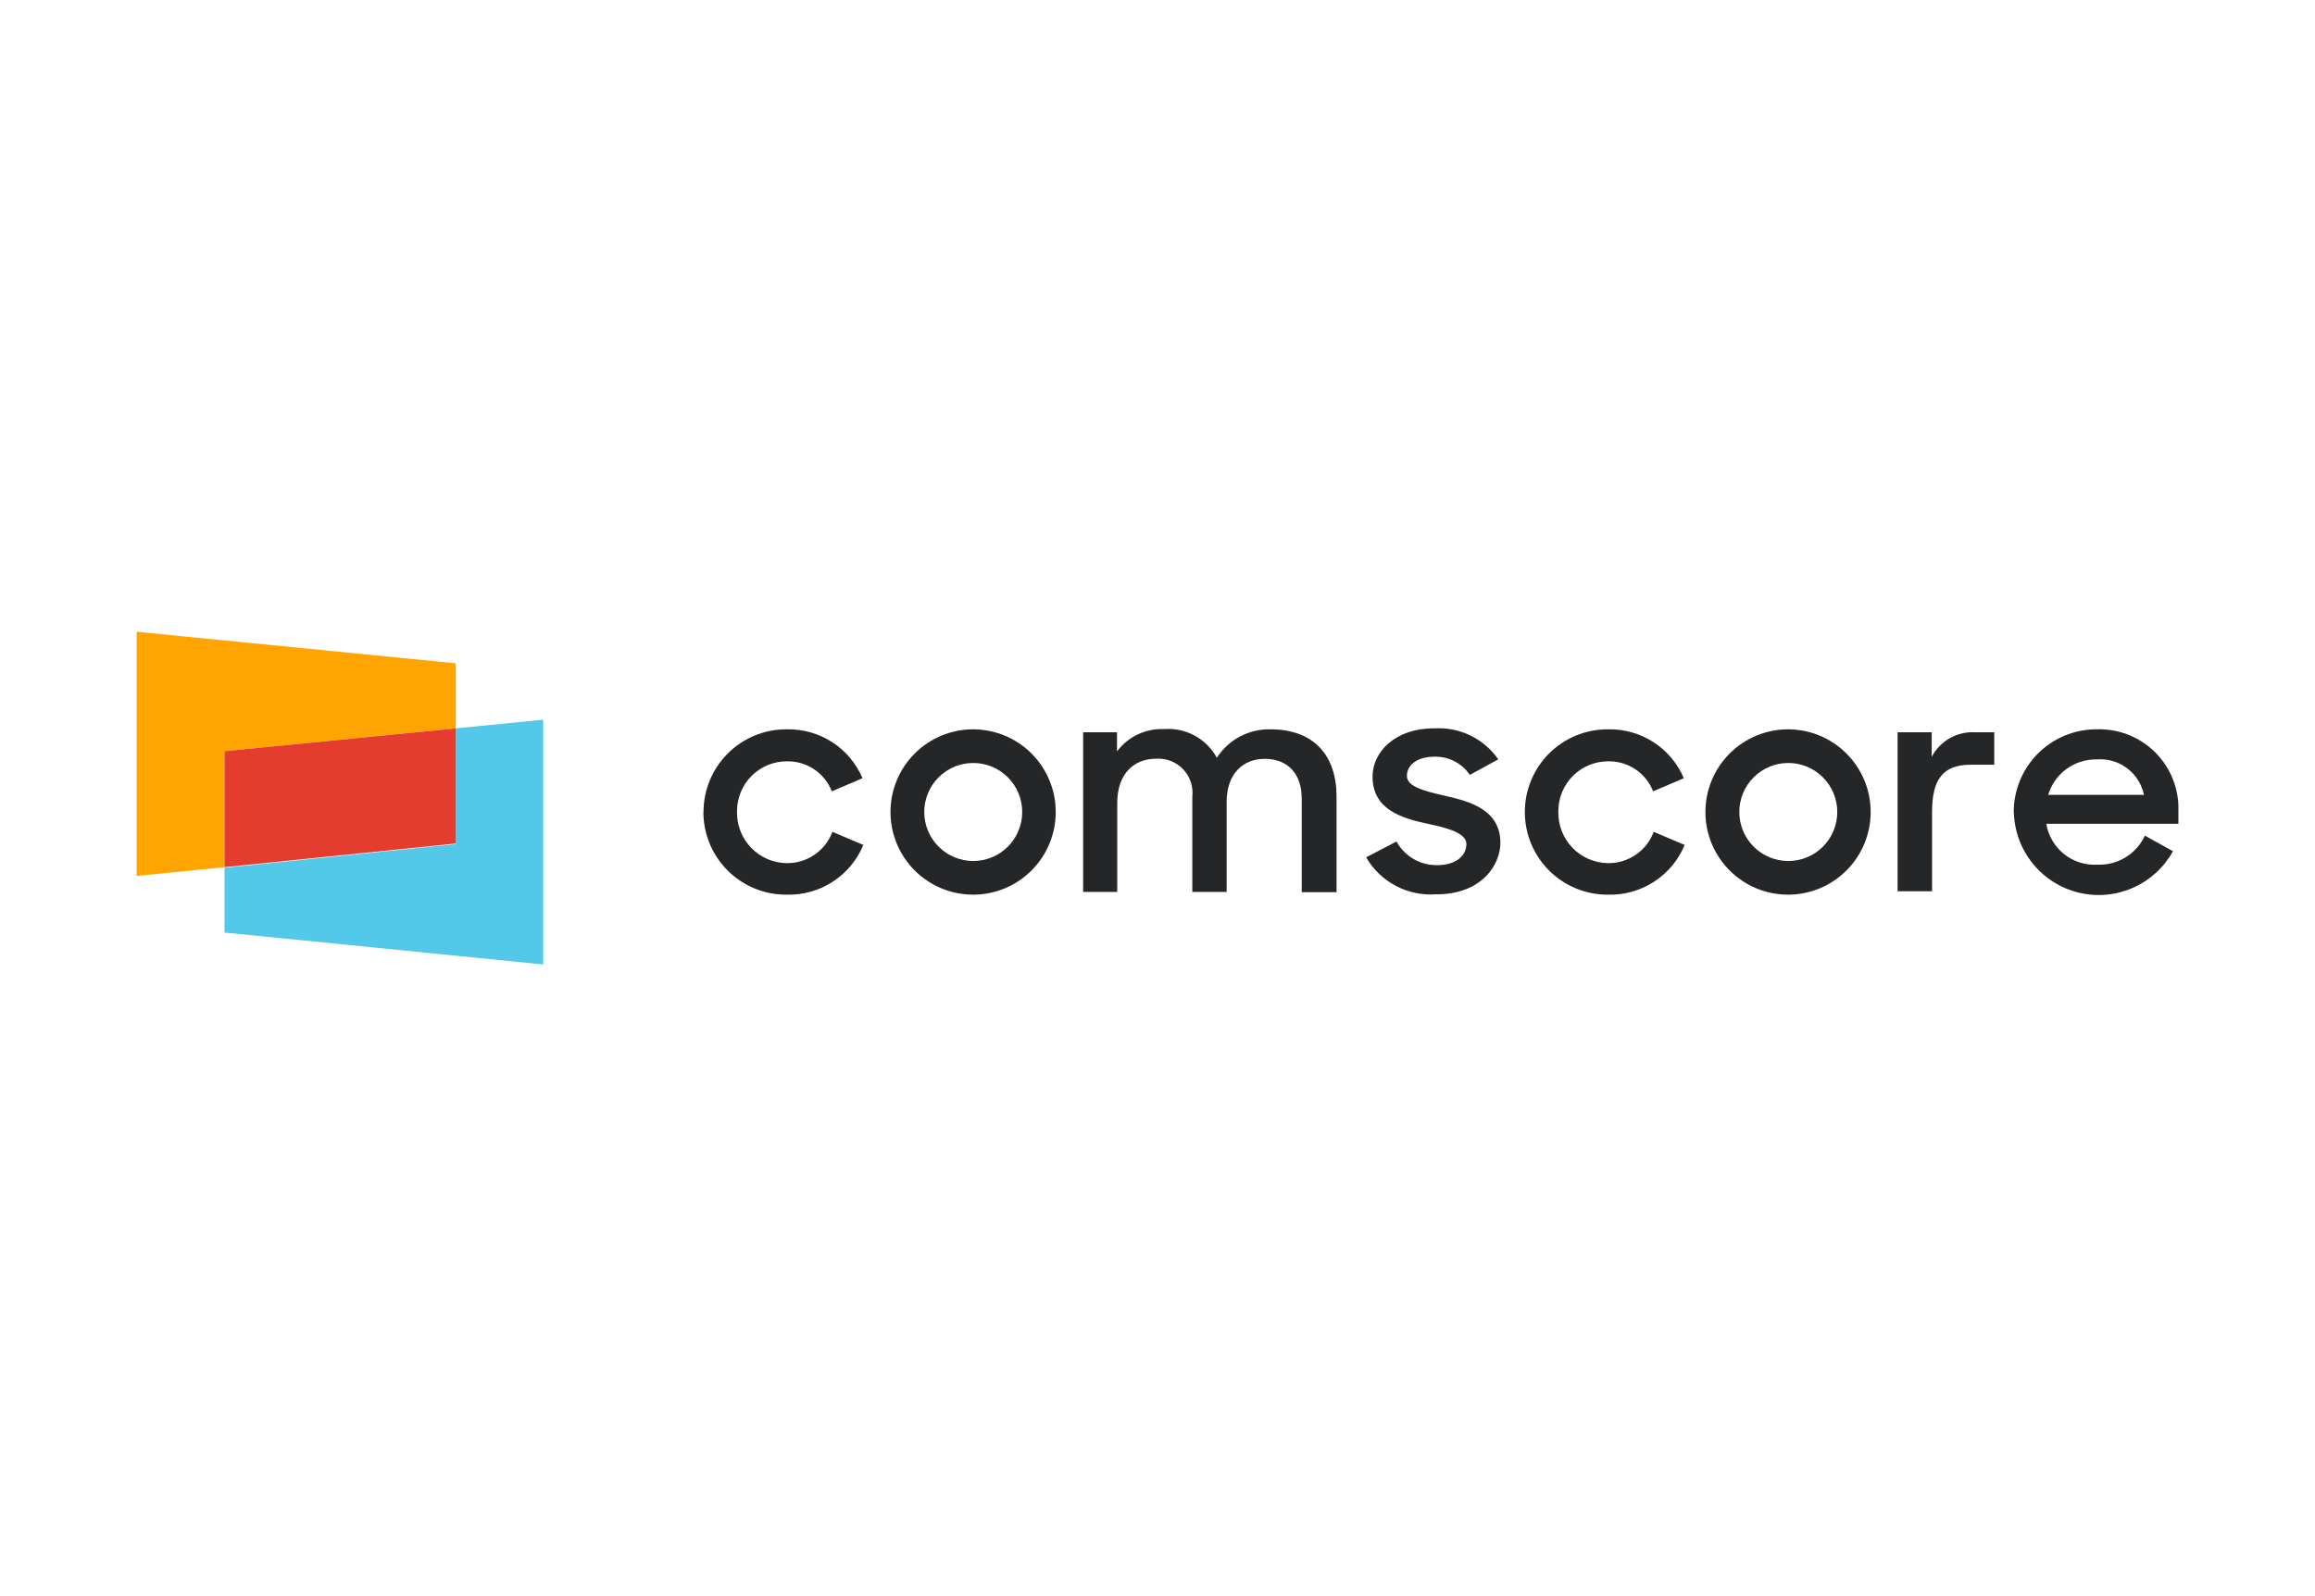
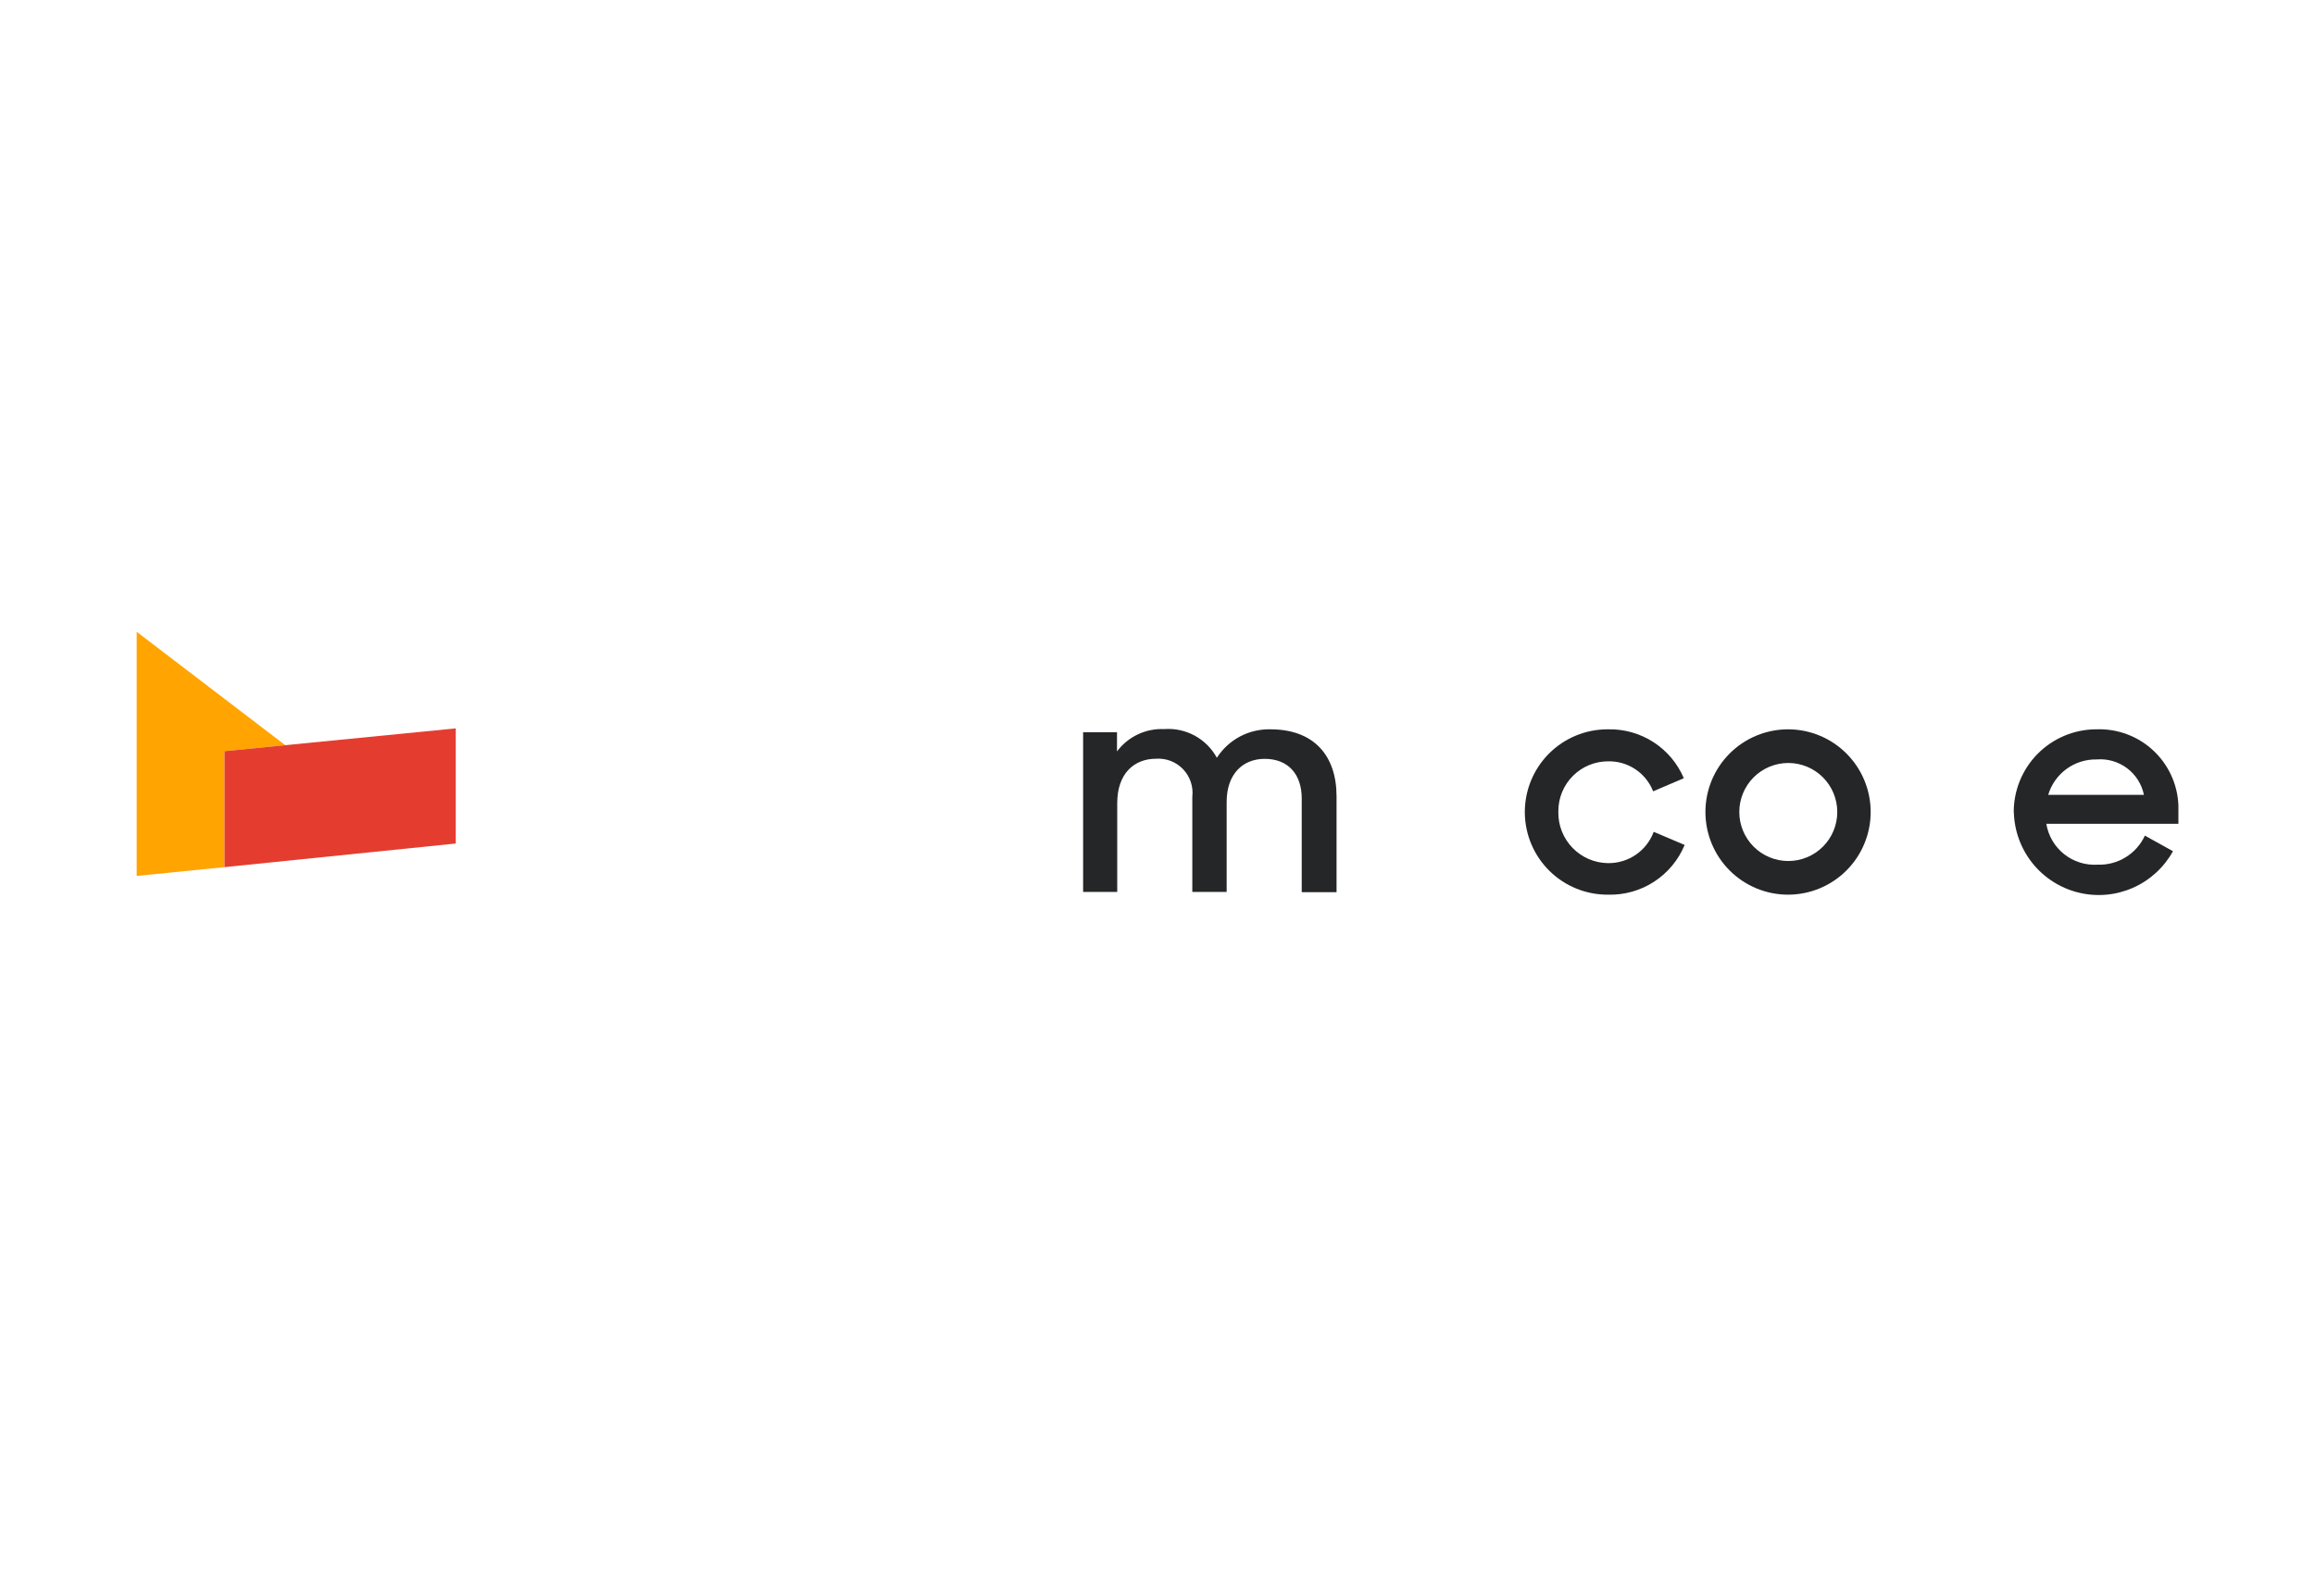
<svg xmlns="http://www.w3.org/2000/svg" width="1920" zoomAndPan="magnify" viewBox="0 0 1440 993" height="1324" preserveAspectRatio="xMidYMid meet" version="1.0">
  <defs>
    <clipPath id="5ae6ce142d">
      <path d="M 139 447 L 338 447 L 338 600.082 L 139 600.082 Z M 139 447 " clip-rule="nonzero" />
    </clipPath>
    <clipPath id="f095ee1d76">
-       <path d="M 85 393.082 L 284 393.082 L 284 545 L 85 545 Z M 85 393.082 " clip-rule="nonzero" />
+       <path d="M 85 393.082 L 284 545 L 85 545 Z M 85 393.082 " clip-rule="nonzero" />
    </clipPath>
  </defs>
  <g clip-path="url(#5ae6ce142d)">
-     <path fill="#54c8e8" d="M 283.488 453.191 L 283.488 525.203 L 139.652 539.902 L 139.652 580.242 L 337.895 600.082 L 337.895 447.754 Z M 283.488 453.191 " fill-opacity="1" fill-rule="nonzero" />
-   </g>
+     </g>
  <g clip-path="url(#f095ee1d76)">
    <path fill="#ffa400" d="M 85.027 393.082 L 85.027 544.973 L 139.652 539.531 L 139.652 467.375 L 283.488 453.191 L 283.488 412.703 Z M 85.027 393.082 " fill-opacity="1" fill-rule="nonzero" />
  </g>
  <path fill="#e43d30" d="M 283.488 453.191 L 139.652 467.375 L 139.652 539.531 L 283.488 524.836 Z M 283.488 453.191 " fill-opacity="1" fill-rule="nonzero" />
-   <path fill="#252628" d="M 437.605 505.219 C 437.605 503.531 437.688 501.852 437.852 500.176 C 438.02 498.5 438.266 496.836 438.594 495.184 C 438.922 493.531 439.328 491.898 439.82 490.285 C 440.309 488.672 440.875 487.09 441.52 485.531 C 442.16 483.977 442.879 482.453 443.676 480.969 C 444.469 479.484 445.332 478.039 446.266 476.641 C 447.203 475.238 448.203 473.887 449.273 472.586 C 450.34 471.281 451.469 470.035 452.66 468.844 C 453.848 467.652 455.094 466.523 456.395 465.453 C 457.699 464.387 459.047 463.383 460.449 462.449 C 461.848 461.512 463.289 460.648 464.773 459.852 C 466.258 459.059 467.777 458.34 469.332 457.695 C 470.887 457.051 472.473 456.484 474.082 455.992 C 475.691 455.504 477.324 455.098 478.977 454.766 C 480.625 454.438 482.289 454.191 483.965 454.027 C 485.641 453.863 487.32 453.777 489 453.777 L 489.441 453.777 C 491.926 453.723 494.398 453.852 496.859 454.168 C 499.324 454.48 501.75 454.977 504.141 455.652 C 506.527 456.328 508.855 457.18 511.117 458.203 C 513.379 459.227 515.555 460.41 517.641 461.762 C 519.727 463.109 521.699 464.605 523.562 466.246 C 525.426 467.891 527.156 469.664 528.754 471.562 C 530.355 473.465 531.805 475.477 533.102 477.594 C 534.402 479.711 535.535 481.914 536.508 484.199 L 517.418 492.355 C 516.871 490.965 516.223 489.621 515.473 488.328 C 514.723 487.035 513.879 485.805 512.941 484.641 C 512.004 483.477 510.984 482.391 509.883 481.379 C 508.777 480.371 507.605 479.453 506.363 478.621 C 505.117 477.793 503.82 477.062 502.465 476.43 C 501.109 475.801 499.715 475.277 498.281 474.859 C 496.844 474.441 495.387 474.133 493.906 473.938 C 492.426 473.742 490.938 473.66 489.441 473.691 C 488.43 473.691 487.422 473.738 486.414 473.836 C 485.406 473.93 484.402 474.078 483.41 474.273 C 482.418 474.469 481.438 474.711 480.465 475.004 C 479.496 475.297 478.543 475.633 477.609 476.02 C 476.672 476.406 475.758 476.836 474.863 477.312 C 473.969 477.785 473.102 478.305 472.258 478.867 C 471.414 479.426 470.602 480.027 469.816 480.668 C 469.031 481.309 468.281 481.988 467.562 482.703 C 466.848 483.418 466.164 484.164 465.52 484.945 C 464.875 485.727 464.273 486.539 463.707 487.379 C 463.145 488.223 462.621 489.09 462.141 489.98 C 461.664 490.875 461.227 491.789 460.84 492.723 C 460.449 493.656 460.105 494.609 459.809 495.578 C 459.516 496.547 459.266 497.527 459.066 498.523 C 458.867 499.516 458.715 500.516 458.613 501.523 C 458.512 502.531 458.461 503.543 458.457 504.555 C 458.457 504.555 458.457 504.996 458.457 505.219 C 458.441 506.242 458.473 507.266 458.559 508.289 C 458.641 509.309 458.773 510.324 458.957 511.336 C 459.141 512.344 459.375 513.34 459.656 514.328 C 459.938 515.312 460.266 516.281 460.641 517.234 C 461.016 518.191 461.441 519.121 461.906 520.035 C 462.375 520.945 462.887 521.832 463.441 522.695 C 463.996 523.559 464.594 524.391 465.23 525.195 C 465.867 525.996 466.543 526.766 467.254 527.504 C 467.969 528.242 468.715 528.941 469.496 529.605 C 470.277 530.266 471.09 530.891 471.93 531.477 C 472.773 532.059 473.641 532.598 474.539 533.098 C 475.434 533.594 476.352 534.047 477.289 534.457 C 478.23 534.863 479.188 535.227 480.164 535.539 C 481.141 535.852 482.129 536.117 483.129 536.332 C 484.133 536.551 485.141 536.719 486.16 536.832 C 487.176 536.949 488.199 537.02 489.223 537.035 L 489.809 537.035 C 491.324 537.031 492.828 536.918 494.324 536.688 C 495.82 536.457 497.289 536.113 498.734 535.66 C 500.18 535.207 501.582 534.645 502.938 533.977 C 504.297 533.312 505.598 532.543 506.84 531.68 C 508.086 530.816 509.254 529.859 510.352 528.816 C 511.449 527.773 512.465 526.656 513.391 525.457 C 514.32 524.262 515.152 523 515.887 521.676 C 516.625 520.352 517.254 518.98 517.785 517.562 L 537.02 525.719 C 536.059 528.051 534.922 530.297 533.621 532.457 C 532.316 534.617 530.859 536.668 529.246 538.605 C 527.637 540.547 525.887 542.355 524 544.031 C 522.117 545.703 520.117 547.23 518 548.602 C 515.887 549.977 513.68 551.184 511.383 552.223 C 509.086 553.262 506.723 554.121 504.297 554.805 C 501.871 555.488 499.406 555.984 496.902 556.293 C 494.398 556.605 491.891 556.723 489.367 556.656 C 487.688 556.668 486.004 556.602 484.328 556.449 C 482.652 556.301 480.988 556.066 479.332 555.754 C 477.68 555.438 476.047 555.043 474.43 554.566 C 472.816 554.094 471.227 553.539 469.668 552.91 C 468.105 552.277 466.578 551.57 465.09 550.789 C 463.598 550.008 462.148 549.156 460.738 548.23 C 459.332 547.309 457.973 546.316 456.664 545.258 C 455.352 544.203 454.098 543.082 452.898 541.902 C 451.695 540.719 450.555 539.484 449.477 538.191 C 448.398 536.898 447.387 535.555 446.438 534.16 C 445.492 532.77 444.613 531.332 443.809 529.855 C 443 528.375 442.27 526.859 441.613 525.309 C 440.953 523.758 440.375 522.18 439.871 520.57 C 439.371 518.961 438.949 517.332 438.605 515.684 C 438.262 514.035 438 512.371 437.824 510.699 C 437.645 509.023 437.547 507.344 437.531 505.656 L 437.531 505.219 " fill-opacity="1" fill-rule="nonzero" />
-   <path fill="#252628" d="M 635.848 505.219 C 635.848 504.219 635.801 503.223 635.703 502.227 C 635.605 501.234 635.457 500.246 635.262 499.266 C 635.07 498.289 634.824 497.32 634.535 496.363 C 634.246 495.41 633.91 494.469 633.527 493.547 C 633.148 492.625 632.723 491.723 632.25 490.84 C 631.781 489.961 631.27 489.105 630.715 488.273 C 630.16 487.445 629.566 486.645 628.934 485.871 C 628.301 485.098 627.629 484.359 626.926 483.652 C 626.219 482.945 625.48 482.277 624.707 481.645 C 623.938 481.012 623.137 480.414 622.305 479.859 C 621.477 479.305 620.621 478.793 619.742 478.324 C 618.863 477.852 617.961 477.426 617.039 477.043 C 616.117 476.66 615.18 476.324 614.223 476.035 C 613.27 475.746 612.301 475.504 611.324 475.309 C 610.344 475.113 609.359 474.965 608.363 474.867 C 607.371 474.77 606.375 474.723 605.379 474.723 C 604.379 474.723 603.383 474.77 602.391 474.867 C 601.398 474.965 600.414 475.113 599.434 475.309 C 598.453 475.504 597.488 475.746 596.531 476.035 C 595.578 476.324 594.641 476.66 593.719 477.043 C 592.797 477.426 591.895 477.852 591.016 478.324 C 590.133 478.793 589.277 479.305 588.449 479.859 C 587.621 480.414 586.82 481.012 586.047 481.645 C 585.277 482.277 584.539 482.945 583.832 483.652 C 583.125 484.359 582.457 485.098 581.824 485.871 C 581.191 486.645 580.598 487.445 580.043 488.273 C 579.488 489.105 578.977 489.961 578.504 490.84 C 578.035 491.723 577.609 492.625 577.227 493.547 C 576.844 494.469 576.508 495.41 576.219 496.363 C 575.93 497.32 575.688 498.289 575.492 499.266 C 575.297 500.246 575.152 501.234 575.055 502.227 C 574.957 503.223 574.906 504.219 574.906 505.219 C 574.906 506.215 574.957 507.211 575.055 508.207 C 575.152 509.199 575.297 510.188 575.492 511.168 C 575.688 512.145 575.93 513.113 576.219 514.07 C 576.508 515.023 576.844 515.965 577.227 516.887 C 577.609 517.809 578.035 518.711 578.504 519.594 C 578.977 520.473 579.488 521.328 580.043 522.16 C 580.598 522.988 581.191 523.789 581.824 524.562 C 582.457 525.336 583.125 526.074 583.832 526.781 C 584.539 527.488 585.277 528.156 586.047 528.789 C 586.82 529.422 587.621 530.02 588.449 530.574 C 589.277 531.129 590.133 531.641 591.016 532.109 C 591.895 532.582 592.797 533.008 593.719 533.391 C 594.641 533.773 595.578 534.109 596.531 534.398 C 597.488 534.688 598.453 534.93 599.434 535.125 C 600.414 535.32 601.398 535.469 602.391 535.566 C 603.383 535.664 604.379 535.711 605.379 535.711 C 606.375 535.711 607.371 535.664 608.363 535.566 C 609.359 535.469 610.344 535.32 611.324 535.125 C 612.301 534.93 613.27 534.688 614.223 534.398 C 615.18 534.109 616.117 533.773 617.039 533.391 C 617.961 533.008 618.863 532.582 619.742 532.109 C 620.621 531.641 621.477 531.129 622.305 530.574 C 623.137 530.02 623.938 529.422 624.707 528.789 C 625.48 528.156 626.219 527.488 626.926 526.781 C 627.629 526.074 628.301 525.336 628.934 524.562 C 629.566 523.789 630.16 522.988 630.715 522.16 C 631.27 521.328 631.781 520.473 632.25 519.594 C 632.723 518.711 633.148 517.809 633.527 516.887 C 633.91 515.965 634.246 515.023 634.535 514.07 C 634.824 513.113 635.07 512.145 635.262 511.168 C 635.457 510.188 635.605 509.199 635.703 508.207 C 635.801 507.211 635.848 506.215 635.848 505.219 M 553.906 505.219 C 553.906 503.531 553.992 501.852 554.156 500.176 C 554.32 498.5 554.566 496.836 554.895 495.184 C 555.223 493.531 555.633 491.898 556.121 490.285 C 556.609 488.672 557.176 487.09 557.82 485.531 C 558.465 483.977 559.184 482.453 559.977 480.969 C 560.77 479.484 561.633 478.039 562.57 476.641 C 563.504 475.238 564.508 473.887 565.574 472.586 C 566.641 471.281 567.773 470.035 568.961 468.844 C 570.152 467.652 571.398 466.523 572.699 465.453 C 574 464.387 575.352 463.383 576.75 462.449 C 578.148 461.512 579.594 460.648 581.078 459.852 C 582.562 459.059 584.082 458.34 585.637 457.695 C 587.191 457.051 588.773 456.484 590.387 455.992 C 591.996 455.504 593.625 455.098 595.277 454.766 C 596.93 454.438 598.59 454.191 600.266 454.027 C 601.941 453.863 603.621 453.777 605.305 453.777 C 606.988 453.777 608.668 453.863 610.344 454.027 C 612.016 454.191 613.68 454.438 615.332 454.766 C 616.98 455.098 618.613 455.504 620.223 455.992 C 621.836 456.484 623.418 457.051 624.973 457.695 C 626.527 458.34 628.047 459.059 629.531 459.852 C 631.016 460.648 632.461 461.512 633.859 462.449 C 635.258 463.383 636.609 464.387 637.91 465.453 C 639.211 466.523 640.457 467.652 641.648 468.844 C 642.836 470.035 643.965 471.281 645.035 472.586 C 646.102 473.887 647.105 475.238 648.039 476.641 C 648.973 478.039 649.84 479.484 650.633 480.969 C 651.426 482.453 652.145 483.977 652.789 485.531 C 653.434 487.09 654 488.672 654.488 490.285 C 654.977 491.898 655.387 493.531 655.715 495.184 C 656.043 496.836 656.289 498.5 656.453 500.176 C 656.617 501.852 656.699 503.531 656.699 505.219 C 656.699 506.902 656.617 508.582 656.453 510.258 C 656.289 511.934 656.043 513.598 655.715 515.25 C 655.387 516.902 654.977 518.535 654.488 520.148 C 654 521.762 653.434 523.344 652.789 524.902 C 652.145 526.457 651.426 527.98 650.633 529.465 C 649.84 530.949 648.973 532.395 648.039 533.793 C 647.105 535.195 646.102 536.547 645.035 537.848 C 643.965 539.152 642.836 540.398 641.648 541.59 C 640.457 542.781 639.211 543.91 637.91 544.98 C 636.609 546.047 635.258 547.051 633.859 547.984 C 632.461 548.922 631.016 549.785 629.531 550.582 C 628.047 551.375 626.527 552.094 624.973 552.738 C 623.418 553.383 621.836 553.949 620.223 554.441 C 618.613 554.93 616.98 555.336 615.332 555.668 C 613.68 555.996 612.016 556.242 610.344 556.406 C 608.668 556.57 606.988 556.656 605.305 556.656 C 603.621 556.656 601.941 556.57 600.266 556.406 C 598.59 556.242 596.93 555.996 595.277 555.668 C 593.625 555.336 591.996 554.93 590.387 554.441 C 588.773 553.949 587.191 553.383 585.637 552.738 C 584.082 552.094 582.562 551.375 581.078 550.582 C 579.594 549.785 578.148 548.922 576.75 547.984 C 575.352 547.051 574 546.047 572.699 544.98 C 571.398 543.91 570.152 542.781 568.961 541.59 C 567.773 540.398 566.641 539.152 565.574 537.848 C 564.508 536.547 563.504 535.195 562.57 533.793 C 561.633 532.395 560.77 530.949 559.977 529.465 C 559.184 527.98 558.465 526.457 557.82 524.902 C 557.176 523.344 556.609 521.762 556.121 520.148 C 555.633 518.535 555.223 516.902 554.895 515.25 C 554.566 513.598 554.32 511.934 554.156 510.258 C 553.992 508.582 553.906 506.902 553.906 505.219 " fill-opacity="1" fill-rule="nonzero" />
  <path fill="#252628" d="M 673.734 455.617 L 694.809 455.617 L 694.809 467.52 C 695.652 466.391 696.562 465.316 697.539 464.297 C 698.516 463.281 699.551 462.324 700.641 461.43 C 701.734 460.539 702.875 459.715 704.07 458.961 C 705.262 458.211 706.496 457.531 707.77 456.93 C 709.043 456.324 710.352 455.801 711.691 455.359 C 713.027 454.914 714.391 454.555 715.773 454.277 C 717.156 454 718.551 453.805 719.953 453.699 C 721.359 453.59 722.77 453.57 724.176 453.633 C 725.816 453.508 727.457 453.504 729.102 453.617 C 730.742 453.73 732.367 453.961 733.973 454.309 C 735.582 454.652 737.16 455.113 738.699 455.688 C 740.242 456.258 741.738 456.941 743.18 457.727 C 744.625 458.516 746.008 459.402 747.324 460.391 C 748.641 461.375 749.883 462.449 751.047 463.613 C 752.207 464.781 753.281 466.023 754.266 467.34 C 755.25 468.66 756.137 470.043 756.922 471.488 C 757.812 470.102 758.785 468.777 759.844 467.516 C 760.902 466.254 762.035 465.066 763.246 463.949 C 764.457 462.836 765.734 461.801 767.078 460.848 C 768.422 459.898 769.82 459.035 771.273 458.262 C 772.727 457.488 774.223 456.812 775.762 456.234 C 777.305 455.652 778.875 455.176 780.477 454.797 C 782.078 454.418 783.699 454.145 785.336 453.973 C 786.973 453.805 788.613 453.738 790.258 453.777 C 817.277 453.777 831.375 470.094 831.375 495.516 L 831.375 555.113 L 809.715 555.113 L 809.715 496.766 C 809.715 482.07 801.566 472.148 786.66 472.148 C 773.371 472.148 763.02 481.262 763.02 498.973 L 763.02 554.965 L 741.652 554.965 L 741.652 495.738 C 741.742 494.965 741.789 494.191 741.797 493.418 C 741.801 492.641 741.766 491.867 741.684 491.094 C 741.605 490.32 741.484 489.555 741.32 488.797 C 741.156 488.039 740.953 487.289 740.707 486.555 C 740.461 485.816 740.176 485.098 739.852 484.391 C 739.527 483.684 739.168 483 738.77 482.336 C 738.367 481.668 737.934 481.027 737.465 480.41 C 736.996 479.789 736.492 479.199 735.957 478.637 C 735.422 478.074 734.859 477.543 734.266 477.043 C 733.676 476.543 733.055 476.074 732.414 475.641 C 731.77 475.207 731.102 474.812 730.414 474.453 C 729.73 474.09 729.023 473.77 728.301 473.488 C 727.578 473.203 726.844 472.961 726.094 472.762 C 725.344 472.559 724.586 472.398 723.82 472.281 C 723.055 472.16 722.281 472.086 721.508 472.051 C 720.734 472.016 719.957 472.023 719.184 472.078 C 705.309 472.078 694.953 481.41 694.953 499.707 L 694.953 554.965 L 673.734 554.965 Z M 673.734 455.617 " fill-opacity="1" fill-rule="nonzero" />
  <path fill="#252628" d="M 948.484 505.219 C 948.484 503.531 948.566 501.852 948.734 500.176 C 948.898 498.5 949.145 496.836 949.473 495.184 C 949.801 493.531 950.211 491.898 950.699 490.285 C 951.188 488.672 951.754 487.09 952.398 485.531 C 953.043 483.977 953.762 482.453 954.555 480.969 C 955.348 479.484 956.211 478.039 957.148 476.641 C 958.082 475.238 959.086 473.887 960.152 472.586 C 961.219 471.281 962.348 470.035 963.539 468.844 C 964.73 467.652 965.977 466.523 967.277 465.453 C 968.578 464.387 969.93 463.383 971.328 462.449 C 972.727 461.512 974.168 460.648 975.652 459.852 C 977.137 459.059 978.656 458.34 980.215 457.695 C 981.77 457.051 983.352 456.484 984.961 455.992 C 986.574 455.504 988.203 455.098 989.855 454.766 C 991.504 454.438 993.168 454.191 994.844 454.027 C 996.52 453.863 998.199 453.777 999.883 453.777 L 1000.324 453.777 C 1002.805 453.723 1005.277 453.852 1007.742 454.168 C 1010.203 454.48 1012.629 454.977 1015.02 455.652 C 1017.41 456.328 1019.734 457.18 1021.996 458.203 C 1024.262 459.227 1026.434 460.41 1028.52 461.762 C 1030.605 463.109 1032.582 464.605 1034.441 466.246 C 1036.305 467.891 1038.035 469.664 1039.637 471.562 C 1041.234 473.465 1042.684 475.477 1043.98 477.594 C 1045.281 479.711 1046.414 481.914 1047.387 484.199 L 1028.297 492.355 C 1027.75 490.965 1027.105 489.621 1026.355 488.328 C 1025.605 487.035 1024.762 485.805 1023.824 484.641 C 1022.887 483.477 1021.863 482.391 1020.762 481.379 C 1019.66 480.371 1018.484 479.453 1017.242 478.621 C 1016 477.793 1014.699 477.062 1013.344 476.43 C 1011.988 475.801 1010.594 475.277 1009.16 474.859 C 1007.727 474.441 1006.266 474.133 1004.785 473.938 C 1003.305 473.742 1001.816 473.66 1000.324 473.691 C 999.309 473.691 998.301 473.738 997.293 473.836 C 996.285 473.93 995.285 474.078 994.289 474.273 C 993.297 474.469 992.316 474.711 991.348 475.004 C 990.375 475.297 989.426 475.633 988.488 476.02 C 987.551 476.406 986.637 476.836 985.742 477.312 C 984.848 477.785 983.98 478.305 983.137 478.867 C 982.293 479.426 981.48 480.027 980.695 480.668 C 979.91 481.309 979.16 481.988 978.445 482.703 C 977.727 483.418 977.047 484.164 976.402 484.945 C 975.758 485.727 975.152 486.539 974.59 487.379 C 974.023 488.223 973.5 489.09 973.023 489.98 C 972.543 490.875 972.109 491.789 971.719 492.723 C 971.328 493.656 970.988 494.609 970.691 495.578 C 970.395 496.547 970.145 497.527 969.945 498.523 C 969.746 499.516 969.594 500.516 969.492 501.523 C 969.391 502.531 969.34 503.543 969.336 504.555 C 969.336 504.555 969.336 504.996 969.336 505.219 C 969.32 506.242 969.355 507.266 969.438 508.289 C 969.52 509.309 969.656 510.324 969.836 511.336 C 970.02 512.344 970.254 513.34 970.535 514.328 C 970.816 515.312 971.145 516.281 971.52 517.234 C 971.898 518.191 972.32 519.121 972.789 520.035 C 973.254 520.945 973.766 521.832 974.32 522.695 C 974.879 523.559 975.473 524.391 976.109 525.195 C 976.746 525.996 977.422 526.766 978.133 527.504 C 978.848 528.242 979.594 528.941 980.375 529.605 C 981.156 530.266 981.969 530.891 982.809 531.477 C 983.652 532.059 984.523 532.598 985.418 533.098 C 986.312 533.594 987.23 534.047 988.172 534.457 C 989.109 534.863 990.07 535.227 991.043 535.539 C 992.02 535.852 993.008 536.117 994.008 536.332 C 995.012 536.551 996.02 536.719 997.039 536.832 C 998.055 536.949 999.078 537.02 1000.102 537.035 L 1000.691 537.035 C 1002.203 537.031 1003.707 536.918 1005.203 536.688 C 1006.699 536.457 1008.172 536.113 1009.613 535.66 C 1011.059 535.207 1012.461 534.645 1013.82 533.977 C 1015.18 533.312 1016.48 532.543 1017.723 531.68 C 1018.965 530.816 1020.133 529.859 1021.23 528.816 C 1022.332 527.773 1023.344 526.656 1024.27 525.457 C 1025.199 524.262 1026.031 523 1026.766 521.676 C 1027.504 520.352 1028.137 518.98 1028.664 517.562 L 1047.902 525.719 C 1046.938 528.047 1045.805 530.289 1044.504 532.449 C 1043.203 534.605 1041.75 536.652 1040.141 538.59 C 1038.531 540.531 1036.785 542.336 1034.902 544.012 C 1033.02 545.684 1031.023 547.207 1028.91 548.582 C 1026.801 549.953 1024.598 551.16 1022.305 552.203 C 1020.012 553.242 1017.652 554.105 1015.23 554.789 C 1012.805 555.473 1010.344 555.973 1007.848 556.285 C 1005.348 556.598 1002.84 556.719 1000.324 556.656 C 998.641 556.668 996.961 556.602 995.281 556.449 C 993.605 556.301 991.941 556.066 990.285 555.754 C 988.633 555.438 987 555.043 985.383 554.566 C 983.77 554.094 982.18 553.539 980.621 552.91 C 979.059 552.277 977.535 551.57 976.043 550.789 C 974.551 550.008 973.102 549.156 971.695 548.23 C 970.285 547.309 968.926 546.316 967.617 545.258 C 966.305 544.203 965.051 543.082 963.852 541.902 C 962.648 540.719 961.512 539.484 960.43 538.191 C 959.352 536.898 958.34 535.555 957.391 534.16 C 956.445 532.77 955.566 531.332 954.762 529.855 C 953.957 528.375 953.223 526.859 952.566 525.309 C 951.91 523.758 951.328 522.18 950.824 520.57 C 950.324 518.961 949.902 517.332 949.559 515.684 C 949.215 514.035 948.957 512.371 948.777 510.699 C 948.598 509.023 948.5 507.344 948.484 505.656 L 948.484 505.219 " fill-opacity="1" fill-rule="nonzero" />
  <path fill="#252628" d="M 1142.836 505.219 C 1142.836 504.219 1142.789 503.223 1142.691 502.227 C 1142.594 501.234 1142.445 500.246 1142.25 499.266 C 1142.059 498.289 1141.816 497.32 1141.523 496.363 C 1141.234 495.41 1140.898 494.469 1140.52 493.547 C 1140.137 492.625 1139.711 491.723 1139.238 490.84 C 1138.77 489.961 1138.258 489.105 1137.703 488.273 C 1137.148 487.445 1136.555 486.645 1135.922 485.871 C 1135.289 485.098 1134.617 484.359 1133.914 483.652 C 1133.207 482.945 1132.469 482.277 1131.695 481.645 C 1130.926 481.012 1130.125 480.414 1129.297 479.859 C 1128.465 479.305 1127.609 478.793 1126.73 478.324 C 1125.852 477.852 1124.949 477.426 1124.027 477.043 C 1123.105 476.66 1122.168 476.324 1121.211 476.035 C 1120.258 475.746 1119.289 475.504 1118.312 475.309 C 1117.332 475.113 1116.348 474.965 1115.352 474.867 C 1114.359 474.77 1113.363 474.723 1112.367 474.723 C 1111.367 474.723 1110.371 474.77 1109.379 474.867 C 1108.387 474.965 1107.402 475.113 1106.422 475.309 C 1105.441 475.504 1104.477 475.746 1103.52 476.035 C 1102.566 476.324 1101.629 476.66 1100.707 477.043 C 1099.785 477.426 1098.883 477.852 1098.004 478.324 C 1097.121 478.793 1096.27 479.305 1095.438 479.859 C 1094.609 480.414 1093.809 481.012 1093.035 481.645 C 1092.266 482.277 1091.527 482.945 1090.82 483.652 C 1090.113 484.359 1089.445 485.098 1088.812 485.871 C 1088.18 486.645 1087.586 487.445 1087.031 488.273 C 1086.477 489.105 1085.965 489.961 1085.492 490.84 C 1085.023 491.723 1084.598 492.625 1084.215 493.547 C 1083.832 494.469 1083.496 495.41 1083.207 496.363 C 1082.918 497.32 1082.676 498.289 1082.48 499.266 C 1082.285 500.246 1082.141 501.234 1082.043 502.227 C 1081.945 503.223 1081.895 504.219 1081.895 505.219 C 1081.895 506.215 1081.945 507.211 1082.043 508.207 C 1082.141 509.199 1082.285 510.188 1082.48 511.168 C 1082.676 512.145 1082.918 513.113 1083.207 514.07 C 1083.496 515.023 1083.832 515.965 1084.215 516.887 C 1084.598 517.809 1085.023 518.711 1085.492 519.594 C 1085.965 520.473 1086.477 521.328 1087.031 522.16 C 1087.586 522.988 1088.18 523.789 1088.812 524.562 C 1089.445 525.336 1090.113 526.074 1090.82 526.781 C 1091.527 527.488 1092.266 528.156 1093.035 528.789 C 1093.809 529.422 1094.609 530.02 1095.438 530.574 C 1096.27 531.129 1097.121 531.641 1098.004 532.109 C 1098.883 532.582 1099.785 533.008 1100.707 533.391 C 1101.629 533.773 1102.566 534.109 1103.52 534.398 C 1104.477 534.688 1105.441 534.93 1106.422 535.125 C 1107.402 535.32 1108.387 535.469 1109.379 535.566 C 1110.371 535.664 1111.367 535.711 1112.367 535.711 C 1113.363 535.711 1114.359 535.664 1115.352 535.566 C 1116.348 535.469 1117.332 535.32 1118.312 535.125 C 1119.289 534.93 1120.258 534.688 1121.211 534.398 C 1122.168 534.109 1123.105 533.773 1124.027 533.391 C 1124.949 533.008 1125.852 532.582 1126.73 532.109 C 1127.609 531.641 1128.465 531.129 1129.297 530.574 C 1130.125 530.02 1130.926 529.422 1131.695 528.789 C 1132.469 528.156 1133.207 527.488 1133.914 526.781 C 1134.617 526.074 1135.289 525.336 1135.922 524.562 C 1136.555 523.789 1137.148 522.988 1137.703 522.16 C 1138.258 521.328 1138.77 520.473 1139.238 519.594 C 1139.711 518.711 1140.137 517.809 1140.516 516.887 C 1140.898 515.965 1141.234 515.023 1141.523 514.07 C 1141.816 513.113 1142.059 512.145 1142.25 511.168 C 1142.445 510.188 1142.594 509.199 1142.691 508.207 C 1142.789 507.211 1142.836 506.215 1142.836 505.219 M 1060.824 505.219 C 1060.824 503.531 1060.906 501.852 1061.07 500.176 C 1061.234 498.5 1061.48 496.836 1061.812 495.184 C 1062.141 493.531 1062.547 491.898 1063.035 490.285 C 1063.523 488.672 1064.09 487.09 1064.734 485.531 C 1065.379 483.977 1066.098 482.453 1066.891 480.969 C 1067.684 479.484 1068.551 478.039 1069.484 476.641 C 1070.422 475.238 1071.422 473.887 1072.488 472.586 C 1073.559 471.281 1074.688 470.035 1075.875 468.844 C 1077.066 467.652 1078.312 466.523 1079.613 465.453 C 1080.914 464.387 1082.266 463.383 1083.664 462.449 C 1085.066 461.512 1086.508 460.648 1087.992 459.852 C 1089.477 459.059 1090.996 458.34 1092.551 457.695 C 1094.105 457.051 1095.688 456.484 1097.301 455.992 C 1098.91 455.504 1100.543 455.098 1102.191 454.766 C 1103.844 454.438 1105.508 454.191 1107.184 454.027 C 1108.855 453.863 1110.535 453.777 1112.219 453.777 C 1113.902 453.777 1115.582 453.863 1117.258 454.027 C 1118.934 454.191 1120.594 454.438 1122.246 454.766 C 1123.898 455.098 1125.527 455.504 1127.141 455.992 C 1128.75 456.484 1130.332 457.051 1131.887 457.695 C 1133.441 458.34 1134.965 459.059 1136.449 459.852 C 1137.934 460.648 1139.375 461.512 1140.773 462.449 C 1142.172 463.383 1143.523 464.387 1144.824 465.453 C 1146.125 466.523 1147.371 467.652 1148.562 468.844 C 1149.754 470.035 1150.883 471.281 1151.949 472.586 C 1153.016 473.887 1154.02 475.238 1154.953 476.641 C 1155.891 478.039 1156.754 479.484 1157.547 480.969 C 1158.34 482.453 1159.059 483.977 1159.703 485.531 C 1160.348 487.09 1160.914 488.672 1161.402 490.285 C 1161.891 491.898 1162.301 493.531 1162.629 495.184 C 1162.957 496.836 1163.203 498.5 1163.367 500.176 C 1163.535 501.852 1163.617 503.531 1163.617 505.219 C 1163.617 506.902 1163.535 508.582 1163.367 510.258 C 1163.203 511.934 1162.957 513.598 1162.629 515.25 C 1162.301 516.902 1161.891 518.535 1161.402 520.148 C 1160.914 521.762 1160.348 523.344 1159.703 524.902 C 1159.059 526.457 1158.34 527.98 1157.547 529.465 C 1156.754 530.949 1155.891 532.395 1154.953 533.793 C 1154.02 535.195 1153.016 536.547 1151.949 537.848 C 1150.883 539.152 1149.754 540.398 1148.562 541.59 C 1147.371 542.781 1146.125 543.91 1144.824 544.98 C 1143.523 546.047 1142.172 547.051 1140.773 547.984 C 1139.375 548.922 1137.934 549.785 1136.449 550.582 C 1134.965 551.375 1133.441 552.094 1131.887 552.738 C 1130.332 553.383 1128.75 553.949 1127.141 554.441 C 1125.527 554.93 1123.898 555.336 1122.246 555.668 C 1120.594 555.996 1118.934 556.242 1117.258 556.406 C 1115.582 556.57 1113.902 556.656 1112.219 556.656 C 1110.535 556.656 1108.855 556.57 1107.184 556.406 C 1105.508 556.242 1103.844 555.996 1102.191 555.668 C 1100.543 555.336 1098.91 554.93 1097.301 554.441 C 1095.688 553.949 1094.105 553.383 1092.551 552.738 C 1090.996 552.094 1089.477 551.375 1087.992 550.582 C 1086.508 549.785 1085.066 548.922 1083.664 547.984 C 1082.266 547.051 1080.914 546.047 1079.613 544.98 C 1078.312 543.91 1077.066 542.781 1075.875 541.59 C 1074.688 540.398 1073.559 539.152 1072.488 537.848 C 1071.422 536.547 1070.422 535.195 1069.484 533.793 C 1068.551 532.395 1067.684 530.949 1066.891 529.465 C 1066.098 527.98 1065.379 526.457 1064.734 524.902 C 1064.09 523.344 1063.523 521.762 1063.035 520.148 C 1062.547 518.535 1062.141 516.902 1061.812 515.25 C 1061.48 513.598 1061.234 511.934 1061.07 510.258 C 1060.906 508.582 1060.824 506.902 1060.824 505.219 " fill-opacity="1" fill-rule="nonzero" />
-   <path fill="#252628" d="M 1180.355 455.617 L 1201.574 455.617 L 1201.574 470.902 C 1202.219 469.68 1202.949 468.516 1203.758 467.402 C 1204.57 466.285 1205.457 465.234 1206.418 464.25 C 1207.383 463.262 1208.41 462.348 1209.504 461.508 C 1210.594 460.672 1211.742 459.914 1212.945 459.238 C 1214.145 458.566 1215.391 457.98 1216.676 457.484 C 1217.961 456.988 1219.277 456.59 1220.617 456.281 C 1221.961 455.977 1223.32 455.766 1224.695 455.652 C 1226.066 455.543 1227.441 455.531 1228.816 455.617 L 1240.488 455.617 L 1240.488 475.824 L 1225.805 475.824 C 1208.551 475.824 1201.797 484.938 1201.797 505.219 L 1201.797 554.523 L 1180.355 554.523 Z M 1180.355 455.617 " fill-opacity="1" fill-rule="nonzero" />
  <path fill="#252628" d="M 1274.043 494.562 L 1333.59 494.562 C 1333.422 493.742 1333.219 492.93 1332.977 492.129 C 1332.734 491.328 1332.457 490.539 1332.145 489.762 C 1331.832 488.984 1331.484 488.223 1331.102 487.48 C 1330.719 486.734 1330.305 486.008 1329.855 485.301 C 1329.41 484.594 1328.93 483.906 1328.418 483.242 C 1327.91 482.578 1327.371 481.941 1326.805 481.324 C 1326.234 480.711 1325.641 480.121 1325.02 479.562 C 1324.398 479 1323.754 478.469 1323.082 477.965 C 1322.414 477.465 1321.723 476.992 1321.012 476.551 C 1320.301 476.113 1319.566 475.707 1318.82 475.332 C 1318.07 474.961 1317.305 474.621 1316.527 474.316 C 1315.746 474.012 1314.957 473.742 1314.152 473.512 C 1313.348 473.281 1312.535 473.086 1311.715 472.926 C 1310.891 472.766 1310.062 472.645 1309.23 472.562 C 1308.398 472.48 1307.566 472.434 1306.727 472.426 C 1305.891 472.418 1305.055 472.449 1304.223 472.516 C 1302.547 472.484 1300.879 472.586 1299.219 472.824 C 1297.562 473.062 1295.934 473.434 1294.332 473.938 C 1292.734 474.441 1291.188 475.07 1289.691 475.828 C 1288.195 476.582 1286.773 477.457 1285.418 478.445 C 1284.062 479.434 1282.801 480.527 1281.625 481.723 C 1280.449 482.918 1279.375 484.199 1278.41 485.57 C 1277.441 486.941 1276.594 488.379 1275.859 489.887 C 1275.129 491.395 1274.523 492.953 1274.043 494.562 M 1252.605 505.656 C 1252.59 503.977 1252.66 502.297 1252.809 500.621 C 1252.957 498.949 1253.191 497.285 1253.504 495.633 C 1253.816 493.98 1254.207 492.348 1254.684 490.734 C 1255.156 489.121 1255.707 487.531 1256.336 485.973 C 1256.961 484.414 1257.664 482.887 1258.445 481.398 C 1259.223 479.906 1260.07 478.457 1260.992 477.051 C 1261.91 475.645 1262.898 474.285 1263.949 472.977 C 1265.004 471.664 1266.117 470.41 1267.293 469.207 C 1268.473 468.008 1269.703 466.867 1270.992 465.785 C 1272.277 464.707 1273.617 463.691 1275.004 462.742 C 1276.391 461.793 1277.82 460.914 1279.297 460.105 C 1280.77 459.301 1282.277 458.566 1283.824 457.906 C 1285.371 457.246 1286.941 456.66 1288.547 456.156 C 1290.148 455.648 1291.773 455.223 1293.418 454.879 C 1295.059 454.531 1296.719 454.266 1298.387 454.082 C 1300.059 453.898 1301.734 453.797 1303.414 453.777 L 1304 453.777 C 1305.613 453.719 1307.219 453.734 1308.828 453.832 C 1310.438 453.93 1312.035 454.105 1313.629 454.359 C 1315.219 454.613 1316.793 454.945 1318.352 455.355 C 1319.91 455.762 1321.445 456.246 1322.957 456.809 C 1324.465 457.367 1325.945 458 1327.395 458.707 C 1328.844 459.41 1330.254 460.184 1331.625 461.031 C 1333 461.875 1334.328 462.781 1335.609 463.758 C 1336.895 464.734 1338.125 465.77 1339.309 466.863 C 1340.492 467.961 1341.617 469.109 1342.684 470.316 C 1343.754 471.523 1344.762 472.781 1345.707 474.086 C 1346.652 475.391 1347.531 476.742 1348.344 478.133 C 1349.156 479.523 1349.898 480.953 1350.57 482.418 C 1351.246 483.883 1351.844 485.379 1352.371 486.902 C 1352.895 488.426 1353.348 489.973 1353.723 491.539 C 1354.094 493.109 1354.391 494.691 1354.609 496.289 C 1354.828 497.887 1354.969 499.492 1355.031 501.102 C 1355.031 502.18 1355.031 503.281 1355.031 504.41 L 1355.031 512.566 L 1272.871 512.566 C 1273.02 513.484 1273.215 514.398 1273.449 515.301 C 1273.684 516.207 1273.961 517.098 1274.277 517.973 C 1274.594 518.852 1274.953 519.715 1275.348 520.559 C 1275.746 521.402 1276.18 522.227 1276.652 523.035 C 1277.125 523.84 1277.633 524.621 1278.176 525.379 C 1278.719 526.137 1279.297 526.867 1279.91 527.574 C 1280.52 528.277 1281.164 528.953 1281.836 529.598 C 1282.512 530.246 1283.211 530.859 1283.941 531.438 C 1284.672 532.02 1285.426 532.566 1286.207 533.078 C 1286.988 533.59 1287.789 534.062 1288.613 534.504 C 1289.438 534.941 1290.281 535.34 1291.141 535.699 C 1292 536.059 1292.875 536.379 1293.766 536.656 C 1294.656 536.938 1295.559 537.176 1296.469 537.371 C 1297.383 537.566 1298.301 537.723 1299.227 537.832 C 1300.152 537.945 1301.082 538.016 1302.016 538.039 C 1302.945 538.066 1303.879 538.051 1304.809 537.988 C 1306.332 538.043 1307.852 537.988 1309.371 537.816 C 1310.887 537.648 1312.379 537.367 1313.855 536.98 C 1315.332 536.59 1316.77 536.094 1318.172 535.492 C 1319.574 534.891 1320.922 534.191 1322.223 533.391 C 1323.523 532.594 1324.754 531.703 1325.926 530.723 C 1327.094 529.738 1328.184 528.68 1329.195 527.535 C 1330.207 526.395 1331.133 525.188 1331.969 523.91 C 1332.801 522.633 1333.539 521.301 1334.18 519.914 L 1351.652 529.613 C 1350.957 530.871 1350.211 532.102 1349.414 533.301 C 1348.617 534.5 1347.773 535.664 1346.883 536.793 C 1345.992 537.922 1345.055 539.012 1344.074 540.066 C 1343.094 541.121 1342.07 542.129 1341.008 543.102 C 1339.945 544.07 1338.844 544.992 1337.703 545.875 C 1336.566 546.754 1335.395 547.582 1334.188 548.367 C 1332.98 549.152 1331.742 549.883 1330.477 550.566 C 1329.211 551.246 1327.918 551.879 1326.598 552.453 C 1325.281 553.031 1323.941 553.551 1322.582 554.02 C 1321.223 554.484 1319.844 554.895 1318.449 555.25 C 1317.055 555.605 1315.648 555.902 1314.23 556.141 C 1312.812 556.379 1311.387 556.562 1309.953 556.684 C 1308.52 556.805 1307.086 556.871 1305.648 556.875 C 1304.207 556.879 1302.773 556.828 1301.34 556.715 C 1299.902 556.602 1298.477 556.434 1297.059 556.203 C 1295.637 555.973 1294.23 555.688 1292.832 555.344 C 1291.434 555 1290.055 554.598 1288.691 554.141 C 1287.328 553.684 1285.984 553.172 1284.664 552.605 C 1283.34 552.039 1282.043 551.418 1280.773 550.746 C 1279.5 550.07 1278.258 549.348 1277.047 548.574 C 1275.836 547.797 1274.656 546.977 1273.512 546.105 C 1272.367 545.234 1271.258 544.316 1270.188 543.355 C 1269.117 542.395 1268.09 541.391 1267.102 540.344 C 1266.113 539.297 1265.168 538.211 1264.27 537.09 C 1263.367 535.965 1262.516 534.809 1261.711 533.617 C 1260.906 532.422 1260.148 531.199 1259.445 529.945 C 1258.738 528.691 1258.086 527.41 1257.488 526.102 C 1256.887 524.793 1256.34 523.461 1255.848 522.109 C 1255.355 520.758 1254.922 519.387 1254.539 517.996 C 1254.16 516.609 1253.836 515.207 1253.574 513.793 C 1253.309 512.379 1253.098 510.953 1252.949 509.523 C 1252.801 508.09 1252.711 506.656 1252.68 505.219 " fill-opacity="1" fill-rule="nonzero" />
-   <path fill="#252628" d="M 849.586 533.508 L 868.676 523.586 C 869.293 524.719 869.984 525.801 870.75 526.836 C 871.516 527.871 872.352 528.852 873.25 529.773 C 874.148 530.691 875.109 531.551 876.125 532.34 C 877.141 533.129 878.207 533.848 879.32 534.492 C 880.438 535.137 881.59 535.703 882.781 536.191 C 883.973 536.68 885.191 537.082 886.441 537.402 C 887.688 537.723 888.949 537.957 890.23 538.105 C 891.508 538.25 892.793 538.312 894.078 538.285 C 905.973 538.285 912.141 532.113 912.141 525.203 C 912.141 518.297 900.613 515.211 888.133 512.566 C 871.242 508.965 853.77 503.453 853.77 483.172 C 853.77 467.445 868.453 452.973 892.098 453.191 C 894.023 453.07 895.949 453.074 897.875 453.199 C 899.801 453.324 901.711 453.574 903.605 453.945 C 905.5 454.316 907.363 454.809 909.195 455.418 C 911.027 456.027 912.812 456.754 914.551 457.594 C 916.289 458.434 917.965 459.379 919.582 460.434 C 921.199 461.488 922.742 462.645 924.215 463.895 C 925.684 465.148 927.066 466.492 928.363 467.922 C 929.66 469.352 930.859 470.859 931.965 472.445 L 914.27 482.145 C 913.062 480.348 911.648 478.727 910.031 477.289 C 908.41 475.852 906.641 474.637 904.711 473.645 C 902.785 472.656 900.77 471.922 898.656 471.445 C 896.543 470.969 894.406 470.762 892.242 470.828 C 880.938 470.828 875.137 476.41 875.137 482.73 C 875.137 489.051 884.238 491.844 898.559 495.078 C 914.859 498.676 933.285 504.043 933.285 524.469 C 933.285 538.211 921.391 556.656 893.199 556.434 C 891.039 556.59 888.879 556.59 886.719 556.441 C 884.562 556.293 882.422 555.996 880.305 555.547 C 878.188 555.102 876.113 554.508 874.078 553.77 C 872.043 553.031 870.07 552.152 868.156 551.137 C 866.246 550.121 864.414 548.98 862.66 547.707 C 860.91 546.438 859.254 545.051 857.695 543.547 C 856.137 542.043 854.691 540.438 853.355 538.73 C 852.023 537.027 850.816 535.234 849.73 533.359 " fill-opacity="1" fill-rule="nonzero" />
</svg>